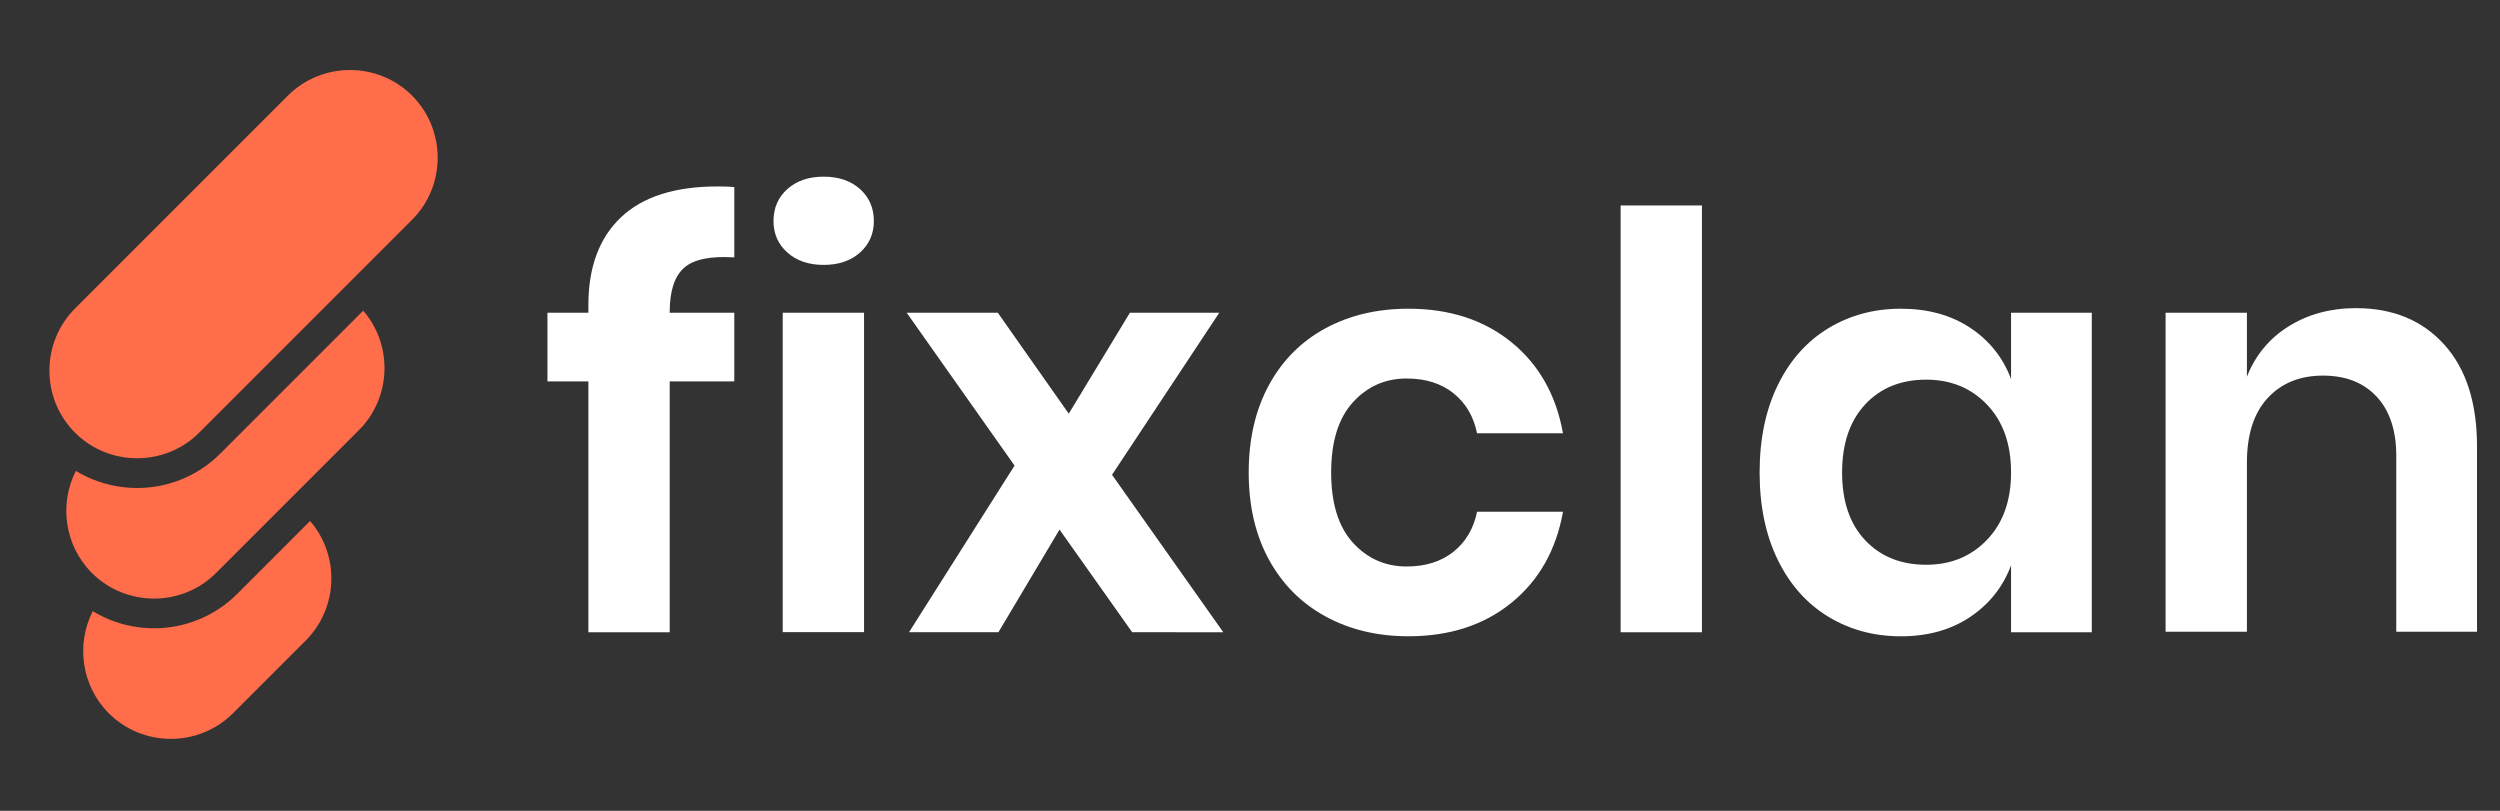
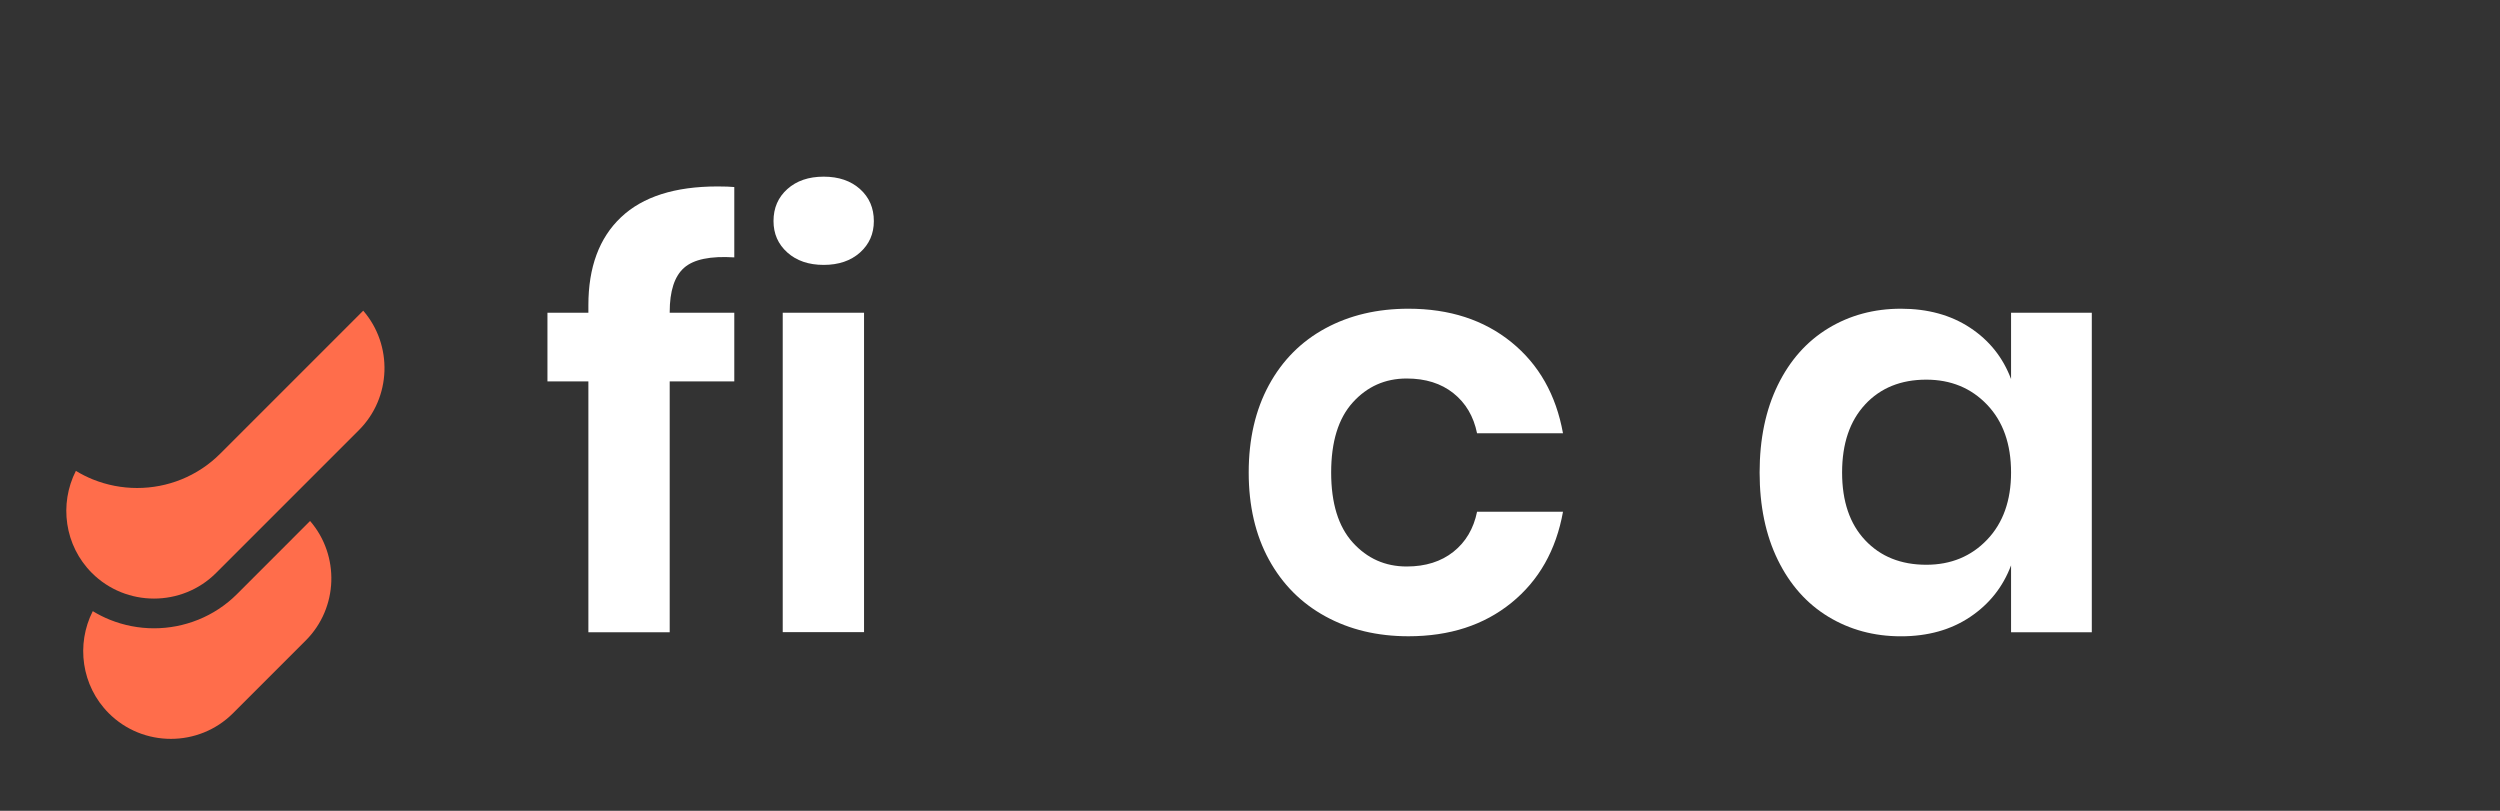
<svg xmlns="http://www.w3.org/2000/svg" width="592" zoomAndPan="magnify" viewBox="0 0 444 144" height="192" preserveAspectRatio="xMidYMid meet" version="1.2">
  <rect x="0" y="0" width="444" height="144" fill="#333333" stroke="none" />
  <defs>
    <clipPath id="8a92c549b0">
      <path d="M 8.664 12.324 L 77.84 12.324 L 77.84 81.5 L 8.664 81.5 Z M 8.664 12.324 " />
    </clipPath>
    <clipPath id="d6ad49a7d2">
      <path d="M 73.184 39.035 L 35.379 76.84 C 29.312 82.902 19.387 82.902 13.324 76.84 C 7.262 70.777 7.262 60.852 13.324 54.789 L 51.133 16.98 C 57.195 10.918 67.121 10.918 73.184 16.98 C 79.246 23.047 79.246 32.973 73.184 39.035 " />
    </clipPath>
    <clipPath id="3c8576d54e">
      <path d="M 14.621 92.273 L 59 92.273 L 59 131.395 L 14.621 131.395 Z M 14.621 92.273 " />
    </clipPath>
    <clipPath id="4bebfed76b">
      <path d="M 42.109 105.492 C 40.086 107.52 37.719 109.051 35.203 110.062 C 32.688 111.078 30.016 111.586 27.352 111.586 C 24.688 111.586 22.02 111.078 19.5 110.062 C 18.461 109.645 17.453 109.133 16.477 108.539 C 13.492 114.398 14.438 121.789 19.324 126.676 C 25.387 132.738 35.312 132.738 41.375 126.676 L 54.301 113.75 C 60.098 107.953 60.352 98.637 55.07 92.527 Z M 42.109 105.492 " />
    </clipPath>
    <clipPath id="861a83f2b7">
      <path d="M 11.5 55.133 L 68.484 55.133 L 68.484 106.445 L 11.5 106.445 Z M 11.5 55.133 " />
    </clipPath>
    <clipPath id="f3b5b52fd6">
      <path d="M 39.109 80.574 C 37.086 82.602 34.719 84.133 32.203 85.148 C 29.688 86.164 27.02 86.668 24.352 86.668 C 21.684 86.668 19.02 86.16 16.5 85.148 C 15.461 84.727 14.449 84.219 13.477 83.625 C 10.492 89.484 11.434 96.871 16.32 101.758 C 22.387 107.824 32.312 107.824 38.375 101.758 L 63.738 76.395 C 69.535 70.602 69.789 61.281 64.508 55.176 Z M 39.109 80.574 " />
    </clipPath>
    <clipPath id="23c796dd1a">
      <path d="M 97.227 33.113 L 130.41 33.113 L 130.41 112.312 L 97.227 112.312 Z M 97.227 33.113 " />
    </clipPath>
    <clipPath id="f89a0ca771">
      <path d="M 121.5 47.555 C 119.789 49.059 118.938 51.688 118.938 55.441 L 118.938 55.543 L 130.41 55.543 L 130.41 67.734 L 118.938 67.734 L 118.938 112.285 L 104.496 112.285 L 104.496 67.734 L 97.227 67.734 L 97.227 55.543 L 104.496 55.543 L 104.496 54.211 C 104.496 47.449 106.426 42.246 110.285 38.594 C 114.141 34.938 119.859 33.113 127.438 33.113 C 128.734 33.113 129.723 33.152 130.41 33.219 L 130.41 45.711 C 126.172 45.441 123.207 46.055 121.5 47.555 " />
    </clipPath>
    <clipPath id="2a824ff0ee">
      <path d="M 137.305 31.375 L 155.266 31.375 L 155.266 112.332 L 137.305 112.332 Z M 137.305 31.375 " />
    </clipPath>
    <clipPath id="20df7d523d">
      <path d="M 153.453 112.285 L 139.012 112.285 L 139.012 55.547 L 153.453 55.547 Z M 139.832 33.578 C 141.469 32.109 143.621 31.375 146.285 31.375 C 148.949 31.375 151.098 32.109 152.738 33.578 C 154.379 35.047 155.195 36.941 155.195 39.266 C 155.195 41.52 154.379 43.379 152.738 44.848 C 151.098 46.312 148.945 47.047 146.285 47.047 C 143.625 47.047 141.469 46.309 139.832 44.844 C 138.191 43.375 137.375 41.512 137.375 39.258 C 137.375 36.938 138.191 35.047 139.832 33.578 " />
    </clipPath>
    <clipPath id="8c8e45fdf9">
      <path d="M 161 55.508 L 217.301 55.508 L 217.301 112.32 L 161 112.32 Z M 161 55.508 " />
    </clipPath>
    <clipPath id="a8e0028281">
-       <path d="M 201.074 112.281 L 188.172 94.055 L 177.32 112.281 L 161.441 112.281 L 180.184 82.688 L 161.031 55.547 L 177.215 55.547 L 189.812 73.469 L 200.668 55.547 L 216.539 55.547 L 197.496 84.324 L 217.258 112.289 Z M 201.074 112.281 " />
-     </clipPath>
+       </clipPath>
    <clipPath id="05383a188f">
      <path d="M 221.707 54.773 L 277.785 54.773 L 277.785 113 L 221.707 113 Z M 221.707 54.773 " />
    </clipPath>
    <clipPath id="4f3e6371b4">
      <path d="M 268.418 60.766 C 273.301 64.727 276.355 70.121 277.586 76.949 L 262.324 76.949 C 261.711 73.945 260.312 71.574 258.125 69.832 C 255.938 68.09 253.176 67.223 249.828 67.223 C 246.004 67.223 242.812 68.641 240.254 71.473 C 237.691 74.305 236.414 78.453 236.414 83.914 C 236.414 89.375 237.691 93.527 240.258 96.359 C 242.824 99.188 246.008 100.609 249.832 100.609 C 253.176 100.609 255.945 99.734 258.129 97.996 C 260.316 96.258 261.715 93.883 262.328 90.879 L 277.59 90.879 C 276.363 97.707 273.305 103.102 268.422 107.062 C 263.539 111.023 257.449 113 250.141 113 C 244.609 113 239.691 111.824 235.395 109.469 C 231.094 107.117 227.746 103.75 225.355 99.379 C 222.969 95.008 221.77 89.855 221.77 83.914 C 221.77 77.977 222.965 72.805 225.355 68.398 C 227.75 63.996 231.094 60.637 235.395 58.309 C 239.691 55.984 244.605 54.828 250.137 54.828 C 257.438 54.828 263.535 56.809 268.418 60.766 " />
    </clipPath>
    <clipPath id="b632dfc6d1">
-       <path d="M 287.824 36.496 L 302.266 36.496 L 302.266 112.285 L 287.824 112.285 Z M 287.824 36.496 " />
-     </clipPath>
+       </clipPath>
    <clipPath id="c1beabffab">
      <path d="M 312.508 54.828 L 371.59 54.828 L 371.59 113 L 312.508 113 Z M 312.508 54.828 " />
    </clipPath>
    <clipPath id="e01bb13a13">
      <path d="M 331.254 71.828 C 328.52 74.766 327.156 78.793 327.156 83.914 C 327.156 89.035 328.52 93.047 331.254 95.945 C 333.984 98.848 337.602 100.301 342.109 100.301 C 346.477 100.301 350.082 98.816 352.914 95.848 C 355.746 92.879 357.164 88.902 357.164 83.914 C 357.164 78.859 355.746 74.852 352.914 71.883 C 350.082 68.914 346.473 67.426 342.105 67.426 C 337.598 67.426 333.98 68.895 331.246 71.828 M 349.891 58.207 C 353.309 60.461 355.73 63.5 357.164 67.32 L 357.164 55.547 L 371.504 55.547 L 371.504 112.285 L 357.164 112.285 L 357.164 100.406 C 355.73 104.23 353.309 107.285 349.891 109.574 C 346.477 111.863 342.383 113.008 337.602 113.008 C 332.824 113.008 328.52 111.844 324.699 109.523 C 320.879 107.203 317.883 103.832 315.734 99.43 C 313.582 95.027 312.508 89.855 312.508 83.914 C 312.508 77.977 313.582 72.805 315.734 68.398 C 317.883 63.996 320.875 60.633 324.695 58.309 C 328.516 55.988 332.82 54.828 337.598 54.828 C 342.375 54.828 346.473 55.953 349.891 58.207 " />
    </clipPath>
    <clipPath id="ef458c6998">
      <path d="M 384.609 54.727 L 439.918 54.727 L 439.918 112.406 L 384.609 112.406 Z M 384.609 54.727 " />
    </clipPath>
    <clipPath id="3d3ce623dd">
      <path d="M 434.082 61.18 C 437.977 65.48 439.918 71.523 439.918 79.309 L 439.918 112.289 L 425.578 112.289 L 425.578 80.945 C 425.578 76.438 424.414 72.941 422.094 70.445 C 419.773 67.953 416.598 66.707 412.57 66.707 C 408.473 66.707 405.191 68.039 402.734 70.699 C 400.277 73.359 399.051 77.188 399.051 82.172 L 399.051 112.285 L 384.609 112.285 L 384.609 55.543 L 399.051 55.543 L 399.051 66.91 C 400.551 63.086 403.023 60.102 406.477 57.949 C 409.926 55.801 413.902 54.727 418.41 54.727 C 424.961 54.727 430.188 56.875 434.078 61.18 " />
    </clipPath>
  </defs>
  <g id="31e5781459">
    <g clip-rule="nonzero" clip-path="url(#8a92c549b0)">
      <g clip-rule="nonzero" clip-path="url(#d6ad49a7d2)">
-         <path style=" stroke:none;fill-rule:nonzero;fill:#ff6d4b;fill-opacity:1;" d="M 6.965 10.621 L 79.543 10.621 L 79.543 133.098 L 6.965 133.098 Z M 6.965 10.621 " />
-       </g>
+         </g>
    </g>
    <g clip-rule="nonzero" clip-path="url(#3c8576d54e)">
      <g clip-rule="nonzero" clip-path="url(#4bebfed76b)">
        <path style=" stroke:none;fill-rule:nonzero;fill:#ff6d4b;fill-opacity:1;" d="M 6.965 10.621 L 79.543 10.621 L 79.543 133.098 L 6.965 133.098 Z M 6.965 10.621 " />
      </g>
    </g>
    <g clip-rule="nonzero" clip-path="url(#861a83f2b7)">
      <g clip-rule="nonzero" clip-path="url(#f3b5b52fd6)">
        <path style=" stroke:none;fill-rule:nonzero;fill:#ff6d4b;fill-opacity:1;" d="M 6.965 10.621 L 79.543 10.621 L 79.543 133.098 L 6.965 133.098 Z M 6.965 10.621 " />
      </g>
    </g>
    <g clip-rule="nonzero" clip-path="url(#23c796dd1a)">
      <g clip-rule="nonzero" clip-path="url(#f89a0ca771)">
        <path style=" stroke:none;fill-rule:nonzero;fill:#ffffff;fill-opacity:1;" d="M 97.227 33.113 L 130.41 33.113 L 130.41 112.312 L 97.227 112.312 Z M 97.227 33.113 " />
      </g>
    </g>
    <g clip-rule="nonzero" clip-path="url(#2a824ff0ee)">
      <g clip-rule="nonzero" clip-path="url(#20df7d523d)">
        <path style=" stroke:none;fill-rule:nonzero;fill:#ffffff;fill-opacity:1;" d="M 137.375 31.375 L 155.195 31.375 L 155.195 112.266 L 137.375 112.266 Z M 137.375 31.375 " />
      </g>
    </g>
    <g clip-rule="nonzero" clip-path="url(#8c8e45fdf9)">
      <g clip-rule="nonzero" clip-path="url(#a8e0028281)">
        <path style=" stroke:none;fill-rule:nonzero;fill:#ffffff;fill-opacity:1;" d="M 158.773 52.57 L 279.746 52.57 L 279.746 115.258 L 158.773 115.258 Z M 158.773 52.57 " />
      </g>
    </g>
    <g clip-rule="nonzero" clip-path="url(#05383a188f)">
      <g clip-rule="nonzero" clip-path="url(#4f3e6371b4)">
        <path style=" stroke:none;fill-rule:nonzero;fill:#ffffff;fill-opacity:1;" d="M 158.773 52.57 L 279.746 52.57 L 279.746 115.258 L 158.773 115.258 Z M 158.773 52.57 " />
      </g>
    </g>
    <g clip-rule="nonzero" clip-path="url(#b632dfc6d1)">
      <path style=" stroke:none;fill-rule:nonzero;fill:#ffffff;fill-opacity:1;" d="M 287.824 36.496 L 302.266 36.496 L 302.266 112.309 L 287.824 112.309 Z M 287.824 36.496 " />
    </g>
    <g clip-rule="nonzero" clip-path="url(#c1beabffab)">
      <g clip-rule="nonzero" clip-path="url(#e01bb13a13)">
        <path style=" stroke:none;fill-rule:nonzero;fill:#ffffff;fill-opacity:1;" d="M 312.508 54.828 L 371.59 54.828 L 371.59 113 L 312.508 113 Z M 312.508 54.828 " />
      </g>
    </g>
    <g clip-rule="nonzero" clip-path="url(#ef458c6998)">
      <g clip-rule="nonzero" clip-path="url(#3d3ce623dd)">
-         <path style=" stroke:none;fill-rule:nonzero;fill:#ffffff;fill-opacity:1;" d="M 384.609 54.727 L 439.918 54.727 L 439.918 112.191 L 384.609 112.191 Z M 384.609 54.727 " />
-       </g>
+         </g>
    </g>
  </g>
</svg>